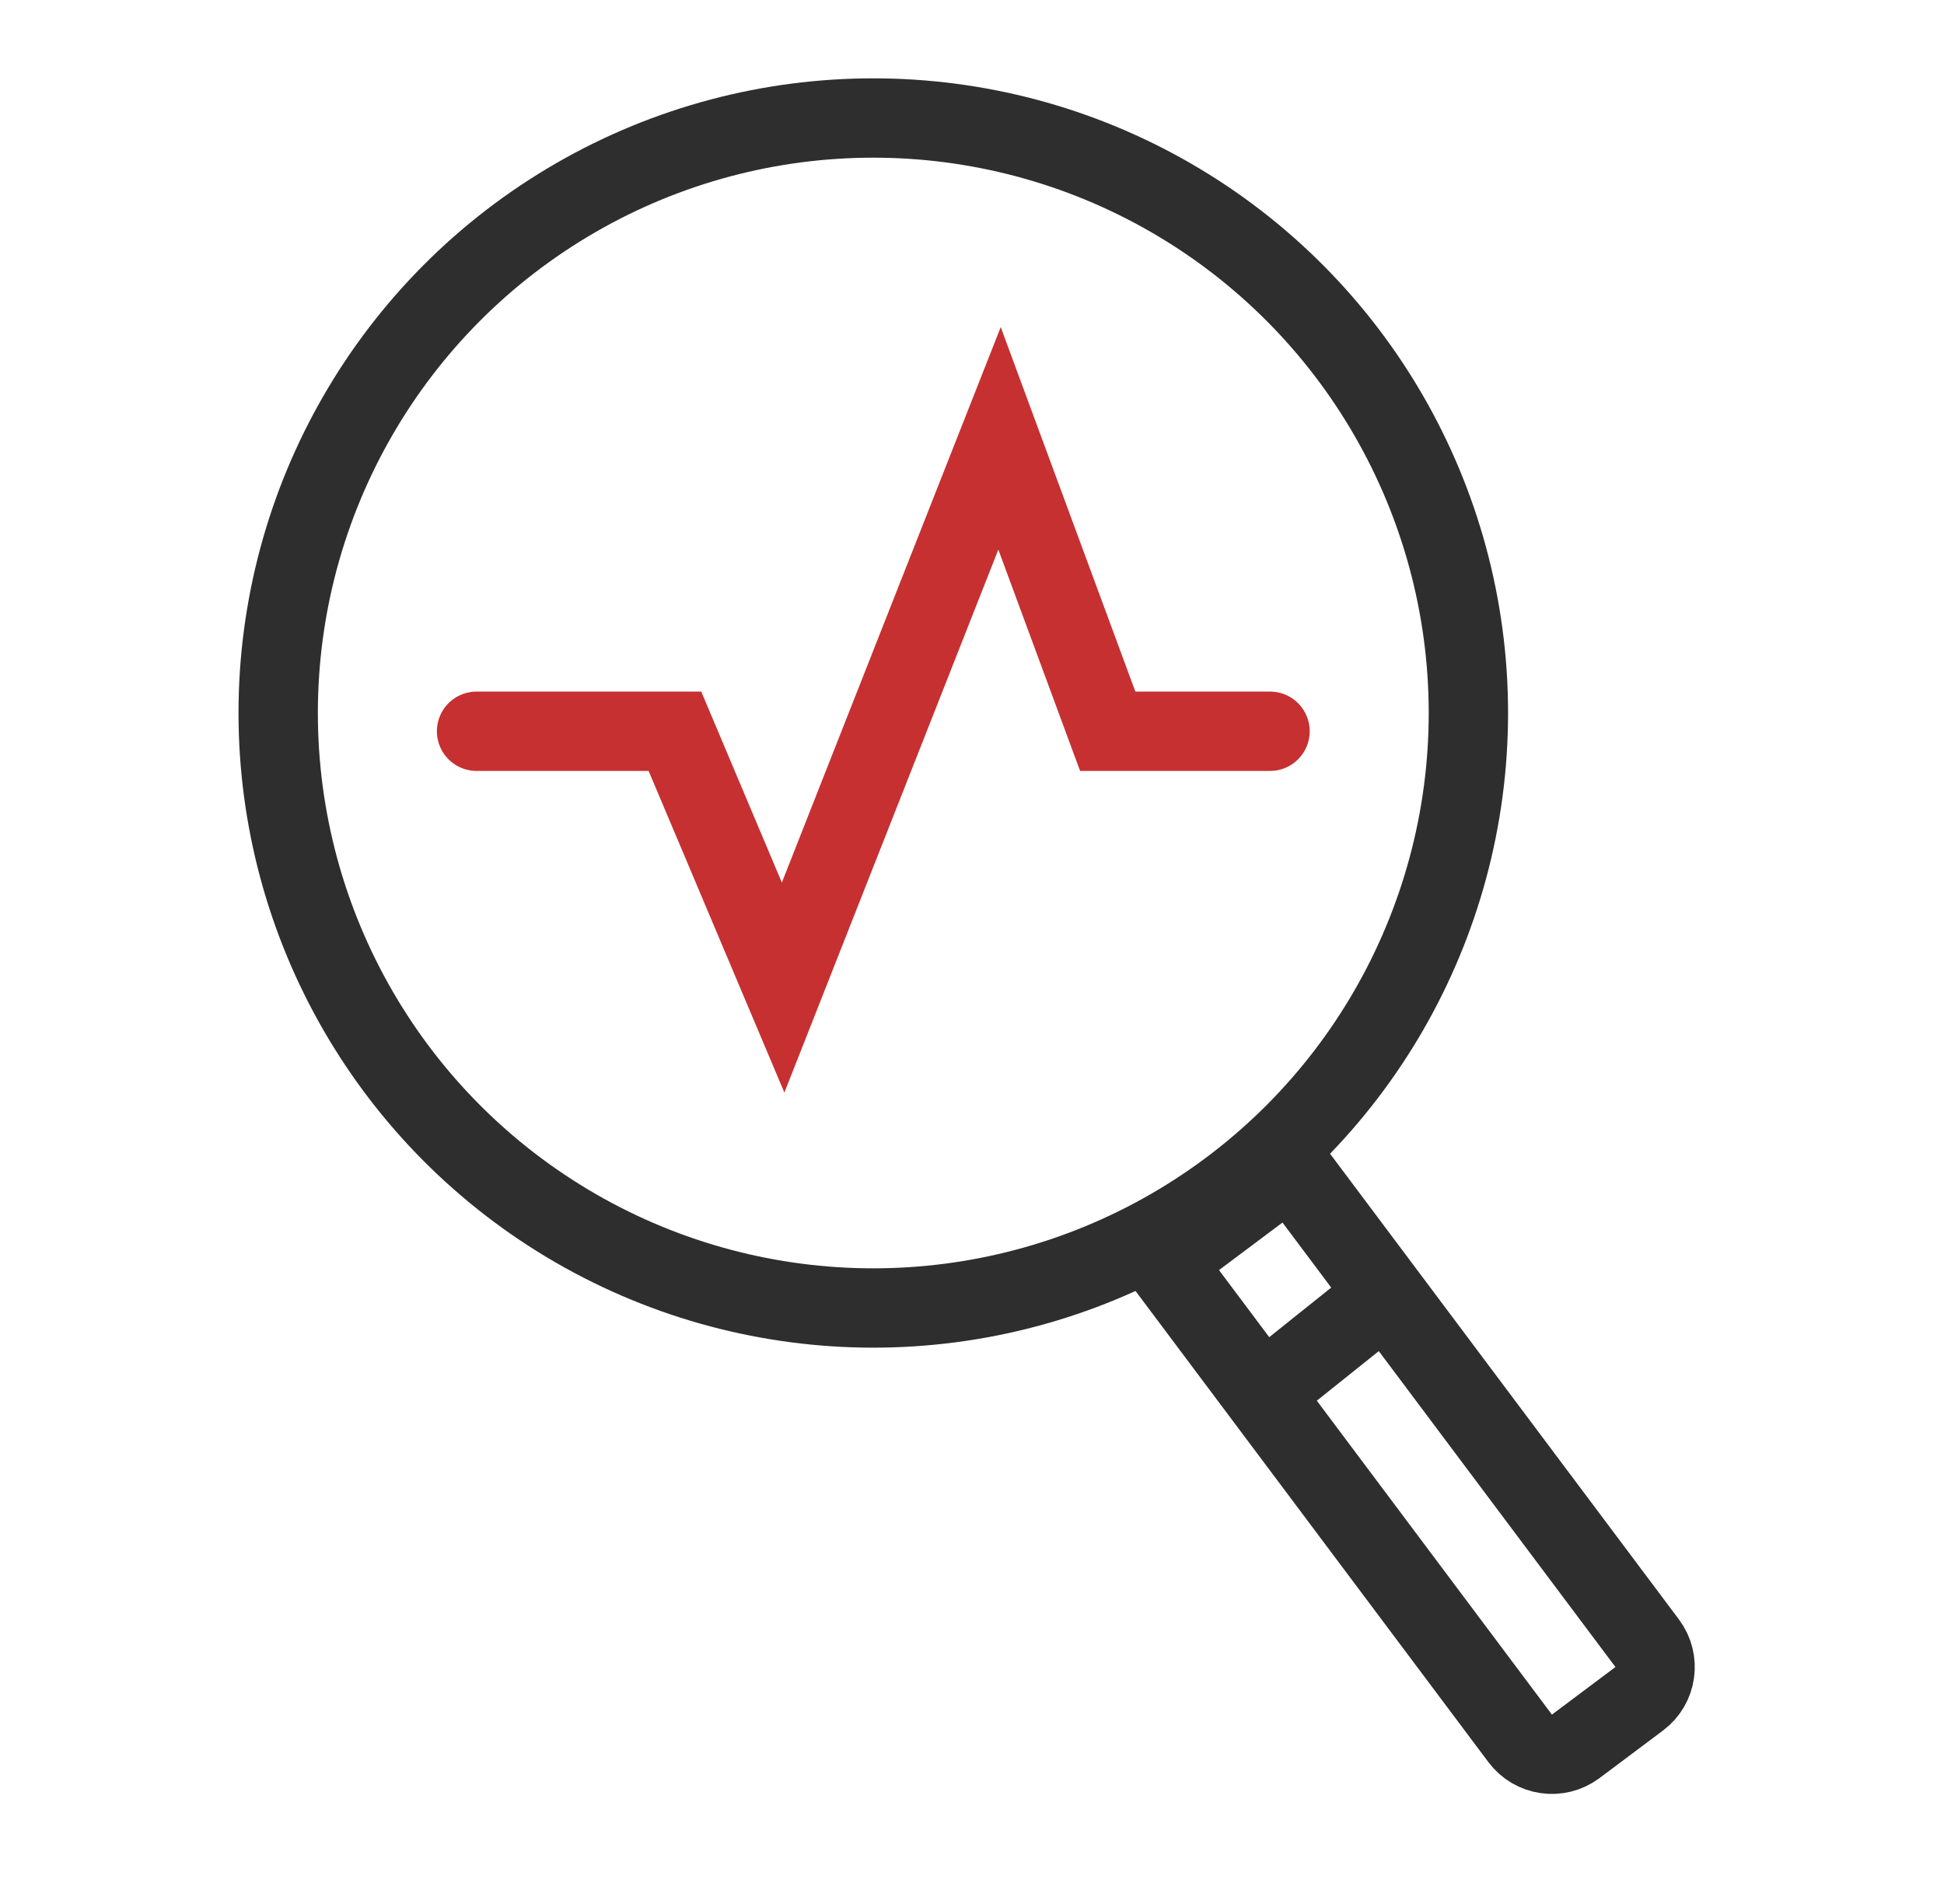
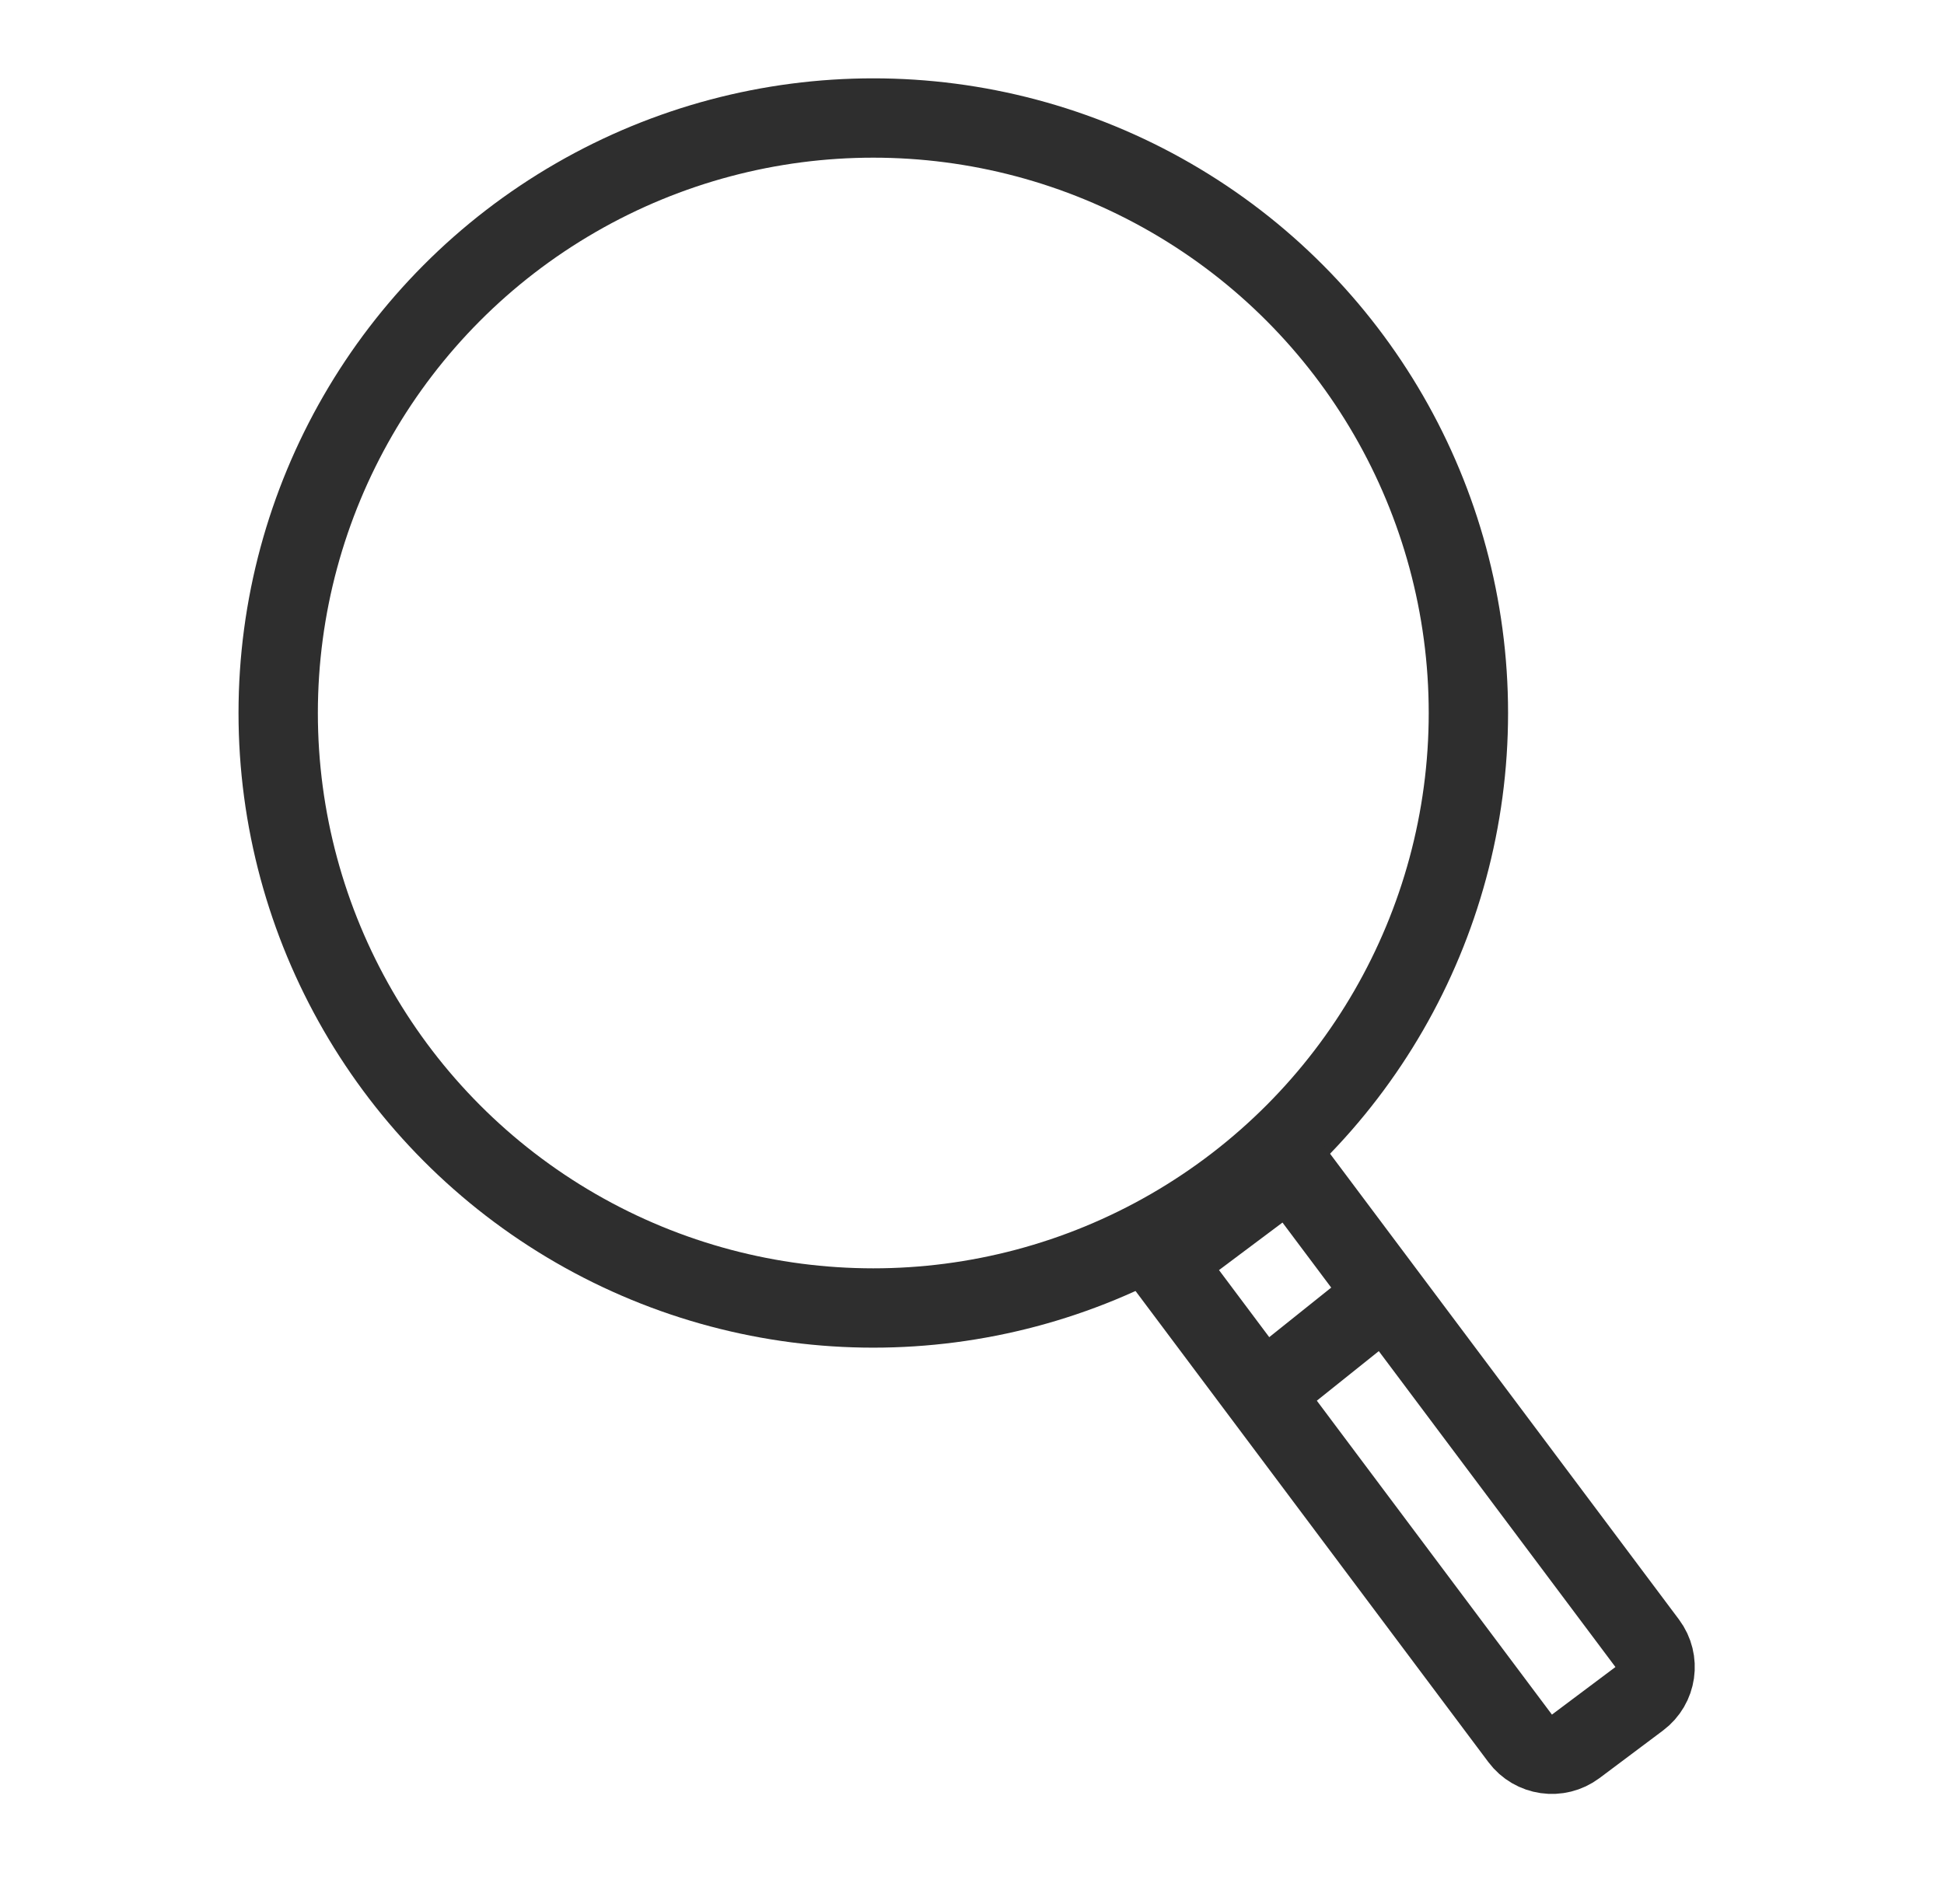
<svg xmlns="http://www.w3.org/2000/svg" width="49" height="48" viewBox="0 0 49 48" fill="none">
  <circle cx="22.012" cy="17.975" r="15" stroke="#2E2E2E" stroke-width="2" />
  <path d="M29.326 31.818L32.527 29.421L41.519 41.427C41.849 41.869 41.76 42.496 41.317 42.827L39.717 44.026C39.274 44.357 38.648 44.267 38.317 43.825L29.326 31.818Z" stroke="#2E2E2E" stroke-width="2" />
  <path d="M32.012 34.975L34.512 32.975" stroke="#2E2E2E" stroke-width="2" />
-   <path d="M12.012 18.435H17.012L19.739 24.897L25.194 11.051L27.921 18.435H32.012" stroke="#C63031" stroke-width="2" stroke-linecap="round" />
</svg>